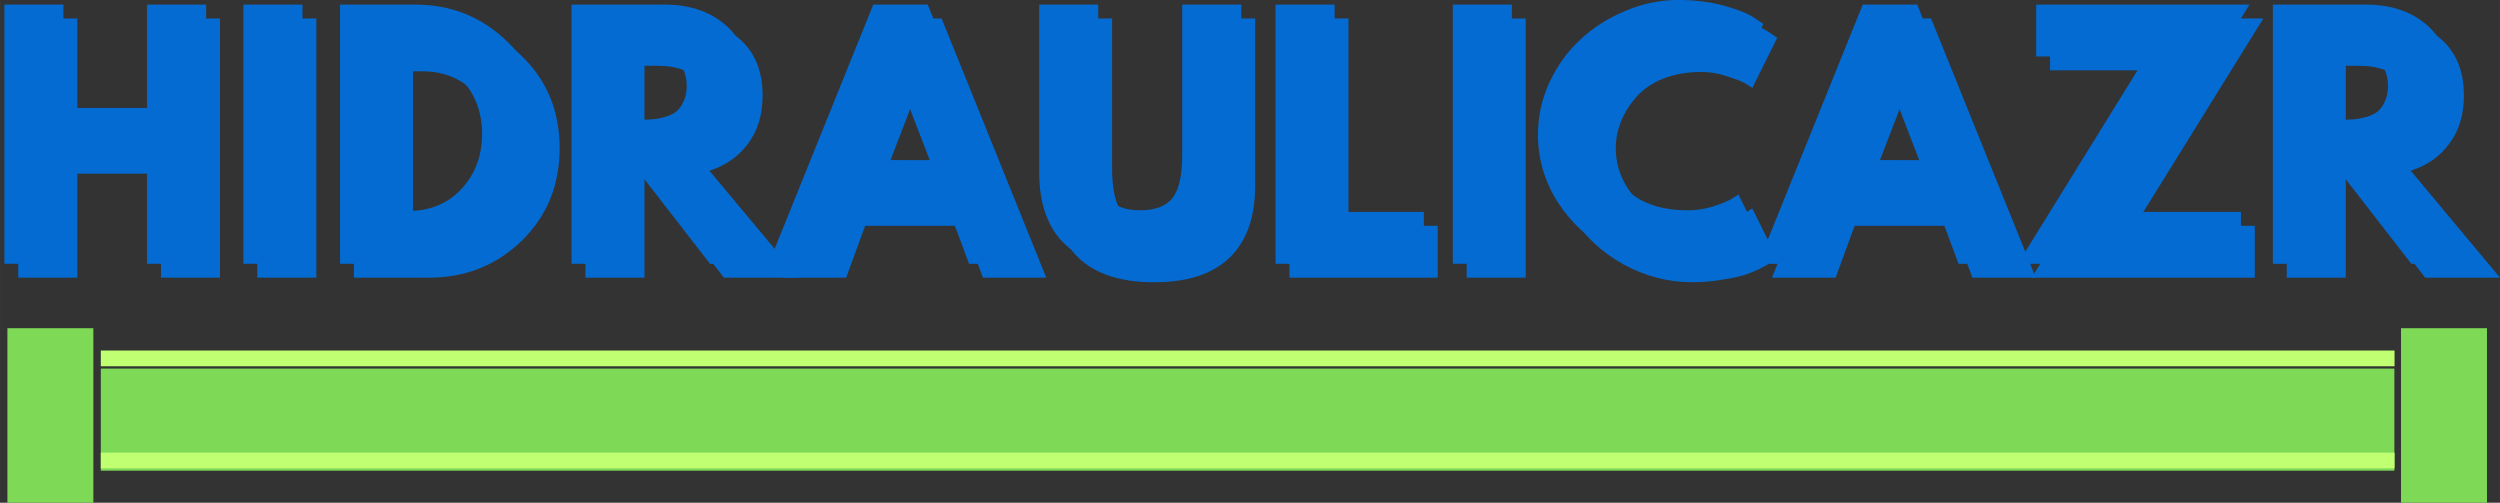
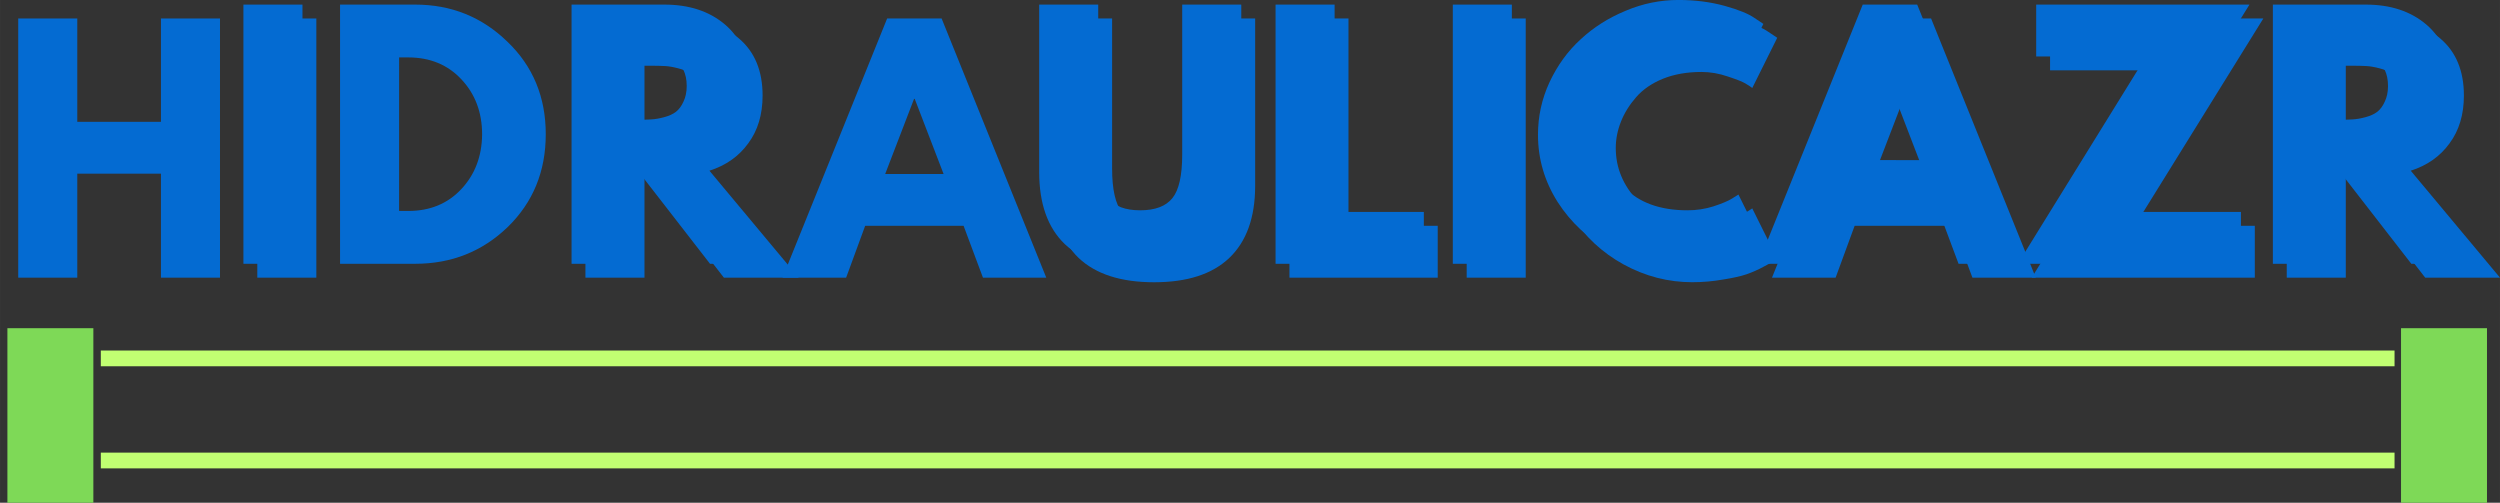
<svg xmlns="http://www.w3.org/2000/svg" width="158.753" viewBox="0 0 119.065 23.944" height="31.925" preserveAspectRatio="xMidYMid" version="1.0" id="svg84">
  <rect x="0" y="0" width="119.065" height="23.944" fill="#333333" stroke="none" />
  <defs id="defs5">
    <path d="M 12.879,28.211 H 122.121 v 4.863 H 12.879 Z m 0,0" id="path1" />
    <path d="m 122.43,26.289 h 4.094 v 8.312 h -4.094 z m 0,0" id="path2" />
    <path d="m 122.121,25.387 h 4.5 v 8.996 h -4.5 z m 0,0" id="path3" />
    <path d="m 8.43,26.289 h 4.094 v 8.312 h -4.094 z m 0,0" id="path4" />
    <path d="m 8.078,25.387 h 4.5 v 8.996 h -4.5 z m 0,0" id="path5" />
  </defs>
  <g id="g6" transform="translate(-8.078,-10.657)">
-     <path fill="#7ed957" d="M 12.879,28.211 H 122.113 v 4.863 H 12.879 Z m 0,0" id="path6" />
-   </g>
+     </g>
  <path fill="none" d="M 4.801,17.069 H 114.043" stroke="#c1ff72" stroke-width="0.75" id="path7" />
  <path fill="none" d="M 4.801,21.932 H 114.043" stroke="#c1ff72" stroke-width="0.75" id="path8" />
  <g id="g9" transform="translate(-8.078,-10.657)">
    <path fill="#7ed957" d="m 122.43,26.289 h 4.094 v 8.316 h -4.094 z m 0,0" id="path9" />
  </g>
  <g id="g10" transform="translate(-8.078,-10.657)">
-     <path fill="none" d="M -0.002,-3.37441e-5 H 6.388 V 12.182 h -6.391 z m 0,0" stroke="#c1ff72" stroke-width="2" id="path10" />
-   </g>
+     </g>
  <g id="g11" transform="translate(-8.078,-10.657)">
-     <path fill="#7ed957" d="m 8.43,26.289 h 4.094 v 8.316 h -4.094 z m 0,0" id="path11" />
+     <path fill="#7ed957" d="m 8.43,26.289 h 4.094 v 8.316 h -4.094 z " id="path11" />
  </g>
  <g fill="#046bd2" id="g14" transform="translate(-8.078,-10.657)">
    <g transform="translate(8.055,23.881)" id="g13">
      <g id="g12">
        <path d="M 3.703,-4.953 V 0 h -2.812 v -12.344 h 2.812 v 4.922 H 7.688 V -12.344 H 10.5 V 0 H 7.688 v -4.953 z m 0,0" id="path12" />
      </g>
    </g>
  </g>
  <g fill="#046bd2" id="g17" transform="translate(-8.078,-10.657)">
    <g transform="translate(19.441,23.881)" id="g16">
      <g id="g15">
        <path d="M 3.703,-12.344 V 0 h -2.812 v -12.344 z m 0,0" id="path14" />
      </g>
    </g>
  </g>
  <g fill="#046bd2" id="g20" transform="translate(-8.078,-10.657)">
    <g transform="translate(24.043,23.881)" id="g19">
      <g id="g18">
-         <path d="M 0.891,-12.344 H 4.469 c 1.719,0 3.18,0.59 4.391,1.766 1.219,1.168 1.828,2.637 1.828,4.406 0,1.773 -0.605,3.246 -1.812,4.422 C 7.664,-0.582 6.195,0 4.469,0 H 0.891 Z m 2.812,9.828 h 0.438 c 1.031,0 1.867,-0.344 2.516,-1.031 0.656,-0.695 0.988,-1.566 1,-2.609 0,-1.051 -0.328,-1.926 -0.984,-2.625 -0.648,-0.695 -1.492,-1.047 -2.531,-1.047 h -0.438 z m 0,0" id="path17" />
-       </g>
+         </g>
    </g>
  </g>
  <g fill="#046bd2" id="g23" transform="translate(-8.078,-10.657)">
    <g transform="translate(35.069,23.881)" id="g22">
      <g id="g21">
        <path d="M 0.891,-12.344 H 5.312 c 1.188,0 2.148,0.32 2.891,0.953 0.75,0.637 1.125,1.543 1.125,2.719 0,0.906 -0.23,1.668 -0.688,2.281 -0.449,0.617 -1.062,1.047 -1.844,1.297 L 11.047,0 h -3.562 L 3.703,-4.875 V 0 h -2.812 z m 2.812,5.484 H 4.031 c 0.258,0 0.477,-0.004 0.656,-0.016 0.188,-0.008 0.395,-0.047 0.625,-0.109 0.227,-0.062 0.41,-0.145 0.547,-0.25 C 6.004,-7.348 6.125,-7.508 6.219,-7.719 6.32,-7.926 6.375,-8.176 6.375,-8.469 6.375,-8.77 6.32,-9.023 6.219,-9.234 6.125,-9.453 6.004,-9.613 5.859,-9.719 5.723,-9.832 5.539,-9.914 5.312,-9.969 c -0.23,-0.062 -0.438,-0.098 -0.625,-0.109 -0.18,-0.008 -0.398,-0.016 -0.656,-0.016 H 3.703 Z m 0,0" id="path20" />
      </g>
    </g>
  </g>
  <g fill="#046bd2" id="g26" transform="translate(-8.078,-10.657)">
    <g transform="translate(45.767,23.881)" id="g25">
      <g id="g24">
        <path d="M 7.156,-12.344 12.141,0 H 9.125 L 8.203,-2.469 h -4.688 L 2.609,0 h -3.031 L 4.562,-12.344 Z M 7.25,-4.938 5.875,-8.516 H 5.844 l -1.375,3.578 z m 0,0" id="path23" />
      </g>
    </g>
  </g>
  <g fill="#046bd2" id="g29" transform="translate(-8.078,-10.657)">
    <g transform="translate(57.481,23.881)" id="g28">
      <g id="g27">
        <path d="M 10.375,-12.344 V -4.375 c 0,1.512 -0.414,2.656 -1.234,3.438 C 8.328,-0.164 7.133,0.219 5.562,0.219 3.988,0.219 2.789,-0.164 1.969,-0.938 1.156,-1.719 0.75,-2.863 0.75,-4.375 v -7.969 h 2.812 v 7.141 c 0,1 0.156,1.695 0.469,2.078 0.312,0.387 0.82,0.578 1.531,0.578 0.707,0 1.219,-0.191 1.531,-0.578 0.312,-0.383 0.469,-1.078 0.469,-2.078 v -7.141 z m 0,0" id="path26" />
      </g>
    </g>
  </g>
  <g fill="#046bd2" id="g32" transform="translate(-8.078,-10.657)">
    <g transform="translate(68.598,23.881)" id="g31">
      <g id="g30">
        <path d="m 3.703,-12.344 v 9.875 h 4.25 V 0 h -7.062 v -12.344 z m 0,0" id="path29" />
      </g>
    </g>
  </g>
  <g fill="#046bd2" id="g35" transform="translate(-8.078,-10.657)">
    <g transform="translate(77.039,23.881)" id="g34">
      <g id="g33">
        <path d="M 3.703,-12.344 V 0 h -2.812 v -12.344 z m 0,0" id="path32" />
      </g>
    </g>
  </g>
  <g fill="#046bd2" id="g38" transform="translate(-8.078,-10.657)">
    <g transform="translate(81.641,23.881)" id="g37">
      <g id="g36">
        <path d="m 7.469,-2.547 c 0.426,0 0.836,-0.062 1.234,-0.188 0.406,-0.133 0.703,-0.258 0.891,-0.375 l 0.297,-0.188 1.188,2.391 c -0.043,0.023 -0.102,0.059 -0.172,0.109 -0.062,0.055 -0.227,0.148 -0.484,0.281 -0.25,0.137 -0.523,0.258 -0.812,0.359 -0.281,0.094 -0.656,0.176 -1.125,0.25 -0.469,0.082 -0.953,0.125 -1.453,0.125 -1.148,0 -2.234,-0.281 -3.266,-0.844 -1.023,-0.562 -1.852,-1.332 -2.484,-2.312 -0.625,-0.988 -0.938,-2.055 -0.938,-3.203 0,-0.875 0.18,-1.707 0.547,-2.5 0.375,-0.801 0.867,-1.484 1.484,-2.047 0.613,-0.57 1.328,-1.023 2.141,-1.359 0.812,-0.344 1.648,-0.516 2.516,-0.516 0.789,0 1.523,0.094 2.203,0.281 0.676,0.188 1.148,0.383 1.422,0.578 l 0.422,0.281 -1.188,2.391 C 9.816,-9.094 9.707,-9.164 9.562,-9.25 9.426,-9.332 9.148,-9.441 8.734,-9.578 8.316,-9.723 7.895,-9.797 7.469,-9.797 c -0.688,0 -1.305,0.109 -1.844,0.328 -0.531,0.219 -0.953,0.512 -1.266,0.875 -0.312,0.355 -0.555,0.742 -0.719,1.156 -0.168,0.418 -0.25,0.84 -0.25,1.266 0,0.938 0.348,1.777 1.047,2.516 0.707,0.742 1.719,1.109 3.031,1.109 z m 0,0" id="path35" />
      </g>
    </g>
  </g>
  <g fill="#046bd2" id="g41" transform="translate(-8.078,-10.657)">
    <g transform="translate(92.892,23.881)" id="g40">
      <g id="g39">
        <path d="M 7.156,-12.344 12.141,0 H 9.125 L 8.203,-2.469 h -4.688 L 2.609,0 h -3.031 L 4.562,-12.344 Z M 7.25,-4.938 5.875,-8.516 H 5.844 l -1.375,3.578 z m 0,0" id="path38" />
      </g>
    </g>
  </g>
  <g fill="#046bd2" id="g44" transform="translate(-8.078,-10.657)">
    <g transform="translate(104.606,23.881)" id="g43">
      <g id="g42">
        <path d="m 11.266,-12.344 -6.125,9.875 h 5.719 V 0 h -10.625 L 6.344,-9.875 H 1.109 v -2.469 z m 0,0" id="path41" />
      </g>
    </g>
  </g>
  <g fill="#046bd2" id="g47" transform="translate(-8.078,-10.657)">
    <g transform="translate(116.096,23.881)" id="g46">
      <g id="g45">
        <path d="M 0.891,-12.344 H 5.312 c 1.188,0 2.148,0.32 2.891,0.953 0.75,0.637 1.125,1.543 1.125,2.719 0,0.906 -0.23,1.668 -0.688,2.281 -0.449,0.617 -1.062,1.047 -1.844,1.297 L 11.047,0 h -3.562 L 3.703,-4.875 V 0 h -2.812 z m 2.812,5.484 H 4.031 c 0.258,0 0.477,-0.004 0.656,-0.016 0.188,-0.008 0.395,-0.047 0.625,-0.109 0.227,-0.062 0.41,-0.145 0.547,-0.25 C 6.004,-7.348 6.125,-7.508 6.219,-7.719 6.32,-7.926 6.375,-8.176 6.375,-8.469 6.375,-8.77 6.32,-9.023 6.219,-9.234 6.125,-9.453 6.004,-9.613 5.859,-9.719 5.723,-9.832 5.539,-9.914 5.312,-9.969 c -0.23,-0.062 -0.438,-0.098 -0.625,-0.109 -0.18,-0.008 -0.398,-0.016 -0.656,-0.016 H 3.703 Z m 0,0" id="path44" />
      </g>
    </g>
  </g>
  <g fill="#046bd2" id="g50" transform="translate(-8.078,-10.657)">
    <g transform="translate(7.395,23.22)" id="g49">
      <g id="g48">
-         <path d="M 3.703,-4.953 V 0 h -2.812 v -12.344 h 2.812 v 4.922 H 7.688 V -12.344 H 10.5 V 0 H 7.688 v -4.953 z m 0,0" id="path47" />
-       </g>
+         </g>
    </g>
  </g>
  <g fill="#046bd2" id="g53" transform="translate(-8.078,-10.657)">
    <g transform="translate(18.78,23.22)" id="g52">
      <g id="g51">
        <path d="M 3.703,-12.344 V 0 h -2.812 v -12.344 z m 0,0" id="path50" />
      </g>
    </g>
  </g>
  <g fill="#046bd2" id="g56" transform="translate(-8.078,-10.657)">
    <g transform="translate(23.382,23.22)" id="g55">
      <g id="g54">
        <path d="M 0.891,-12.344 H 4.469 c 1.719,0 3.18,0.59 4.391,1.766 1.219,1.168 1.828,2.637 1.828,4.406 0,1.773 -0.605,3.246 -1.812,4.422 C 7.664,-0.582 6.195,0 4.469,0 H 0.891 Z m 2.812,9.828 h 0.438 c 1.031,0 1.867,-0.344 2.516,-1.031 0.656,-0.695 0.988,-1.566 1,-2.609 0,-1.051 -0.328,-1.926 -0.984,-2.625 -0.648,-0.695 -1.492,-1.047 -2.531,-1.047 h -0.438 z m 0,0" id="path53" />
      </g>
    </g>
  </g>
  <g fill="#046bd2" id="g59" transform="translate(-8.078,-10.657)">
    <g transform="translate(34.408,23.22)" id="g58">
      <g id="g57">
        <path d="M 0.891,-12.344 H 5.312 c 1.188,0 2.148,0.32 2.891,0.953 0.75,0.637 1.125,1.543 1.125,2.719 0,0.906 -0.23,1.668 -0.688,2.281 -0.449,0.617 -1.062,1.047 -1.844,1.297 L 11.047,0 h -3.562 L 3.703,-4.875 V 0 h -2.812 z m 2.812,5.484 H 4.031 c 0.258,0 0.477,-0.004 0.656,-0.016 0.188,-0.008 0.395,-0.047 0.625,-0.109 0.227,-0.062 0.41,-0.145 0.547,-0.25 C 6.004,-7.348 6.125,-7.508 6.219,-7.719 6.32,-7.926 6.375,-8.176 6.375,-8.469 6.375,-8.77 6.32,-9.023 6.219,-9.234 6.125,-9.453 6.004,-9.613 5.859,-9.719 5.723,-9.832 5.539,-9.914 5.312,-9.969 c -0.23,-0.062 -0.438,-0.098 -0.625,-0.109 -0.18,-0.008 -0.398,-0.016 -0.656,-0.016 H 3.703 Z m 0,0" id="path56" />
      </g>
    </g>
  </g>
  <g fill="#046bd2" id="g62" transform="translate(-8.078,-10.657)">
    <g transform="translate(45.106,23.22)" id="g61">
      <g id="g60">
-         <path d="M 7.156,-12.344 12.141,0 H 9.125 L 8.203,-2.469 h -4.688 L 2.609,0 h -3.031 L 4.562,-12.344 Z M 7.25,-4.938 5.875,-8.516 H 5.844 l -1.375,3.578 z m 0,0" id="path59" />
-       </g>
+         </g>
    </g>
  </g>
  <g fill="#046bd2" id="g65" transform="translate(-8.078,-10.657)">
    <g transform="translate(56.82,23.22)" id="g64">
      <g id="g63">
        <path d="M 10.375,-12.344 V -4.375 c 0,1.512 -0.414,2.656 -1.234,3.438 C 8.328,-0.164 7.133,0.219 5.562,0.219 3.988,0.219 2.789,-0.164 1.969,-0.938 1.156,-1.719 0.75,-2.863 0.75,-4.375 v -7.969 h 2.812 v 7.141 c 0,1 0.156,1.695 0.469,2.078 0.312,0.387 0.82,0.578 1.531,0.578 0.707,0 1.219,-0.191 1.531,-0.578 0.312,-0.383 0.469,-1.078 0.469,-2.078 v -7.141 z m 0,0" id="path62" />
      </g>
    </g>
  </g>
  <g fill="#046bd2" id="g68" transform="translate(-8.078,-10.657)">
    <g transform="translate(67.937,23.22)" id="g67">
      <g id="g66">
        <path d="m 3.703,-12.344 v 9.875 h 4.25 V 0 h -7.062 v -12.344 z m 0,0" id="path65" />
      </g>
    </g>
  </g>
  <g fill="#046bd2" id="g71" transform="translate(-8.078,-10.657)">
    <g transform="translate(76.379,23.22)" id="g70">
      <g id="g69">
        <path d="M 3.703,-12.344 V 0 h -2.812 v -12.344 z m 0,0" id="path68" />
      </g>
    </g>
  </g>
  <g fill="#046bd2" id="g74" transform="translate(-8.078,-10.657)">
    <g transform="translate(80.981,23.22)" id="g73">
      <g id="g72">
        <path d="m 7.469,-2.547 c 0.426,0 0.836,-0.062 1.234,-0.188 0.406,-0.133 0.703,-0.258 0.891,-0.375 l 0.297,-0.188 1.188,2.391 c -0.043,0.023 -0.102,0.059 -0.172,0.109 -0.062,0.055 -0.227,0.148 -0.484,0.281 -0.25,0.137 -0.523,0.258 -0.812,0.359 -0.281,0.094 -0.656,0.176 -1.125,0.25 -0.469,0.082 -0.953,0.125 -1.453,0.125 -1.148,0 -2.234,-0.281 -3.266,-0.844 -1.023,-0.562 -1.852,-1.332 -2.484,-2.312 -0.625,-0.988 -0.938,-2.055 -0.938,-3.203 0,-0.875 0.18,-1.707 0.547,-2.5 0.375,-0.801 0.867,-1.484 1.484,-2.047 0.613,-0.57 1.328,-1.023 2.141,-1.359 0.812,-0.344 1.648,-0.516 2.516,-0.516 0.789,0 1.523,0.094 2.203,0.281 0.676,0.188 1.148,0.383 1.422,0.578 l 0.422,0.281 -1.188,2.391 C 9.816,-9.094 9.707,-9.164 9.562,-9.25 9.426,-9.332 9.148,-9.441 8.734,-9.578 8.316,-9.723 7.895,-9.797 7.469,-9.797 c -0.688,0 -1.305,0.109 -1.844,0.328 -0.531,0.219 -0.953,0.512 -1.266,0.875 -0.312,0.355 -0.555,0.742 -0.719,1.156 -0.168,0.418 -0.25,0.84 -0.25,1.266 0,0.938 0.348,1.777 1.047,2.516 0.707,0.742 1.719,1.109 3.031,1.109 z m 0,0" id="path71" />
      </g>
    </g>
  </g>
  <g fill="#046bd2" id="g77" transform="translate(-8.078,-10.657)">
    <g transform="translate(92.231,23.22)" id="g76">
      <g id="g75">
        <path d="M 7.156,-12.344 12.141,0 H 9.125 L 8.203,-2.469 h -4.688 L 2.609,0 h -3.031 L 4.562,-12.344 Z M 7.25,-4.938 5.875,-8.516 H 5.844 l -1.375,3.578 z m 0,0" id="path74" />
      </g>
    </g>
  </g>
  <g fill="#046bd2" id="g80" transform="translate(-8.078,-10.657)">
    <g transform="translate(103.945,23.22)" id="g79">
      <g id="g78">
        <path d="m 11.266,-12.344 -6.125,9.875 h 5.719 V 0 h -10.625 L 6.344,-9.875 H 1.109 v -2.469 z m 0,0" id="path77" />
      </g>
    </g>
  </g>
  <g fill="#046bd2" id="g83" transform="translate(-8.078,-10.657)">
    <g transform="translate(115.435,23.22)" id="g82">
      <g id="g81">
        <path d="M 0.891,-12.344 H 5.312 c 1.188,0 2.148,0.32 2.891,0.953 0.75,0.637 1.125,1.543 1.125,2.719 0,0.906 -0.23,1.668 -0.688,2.281 -0.449,0.617 -1.062,1.047 -1.844,1.297 L 11.047,0 h -3.562 L 3.703,-4.875 V 0 h -2.812 z m 2.812,5.484 H 4.031 c 0.258,0 0.477,-0.004 0.656,-0.016 0.188,-0.008 0.395,-0.047 0.625,-0.109 0.227,-0.062 0.41,-0.145 0.547,-0.25 C 6.004,-7.348 6.125,-7.508 6.219,-7.719 6.32,-7.926 6.375,-8.176 6.375,-8.469 6.375,-8.77 6.32,-9.023 6.219,-9.234 6.125,-9.453 6.004,-9.613 5.859,-9.719 5.723,-9.832 5.539,-9.914 5.312,-9.969 c -0.23,-0.062 -0.438,-0.098 -0.625,-0.109 -0.18,-0.008 -0.398,-0.016 -0.656,-0.016 H 3.703 Z m 0,0" id="path80" />
      </g>
    </g>
  </g>
  <g id="g84" transform="translate(-8.078,-10.657)">
    <path fill="none" d="M 0.001,-3.37441e-5 H 6.392 V 12.182 H 0.001 Z m 0,0" stroke="#c1ff72" stroke-width="2" id="path83" />
  </g>
</svg>